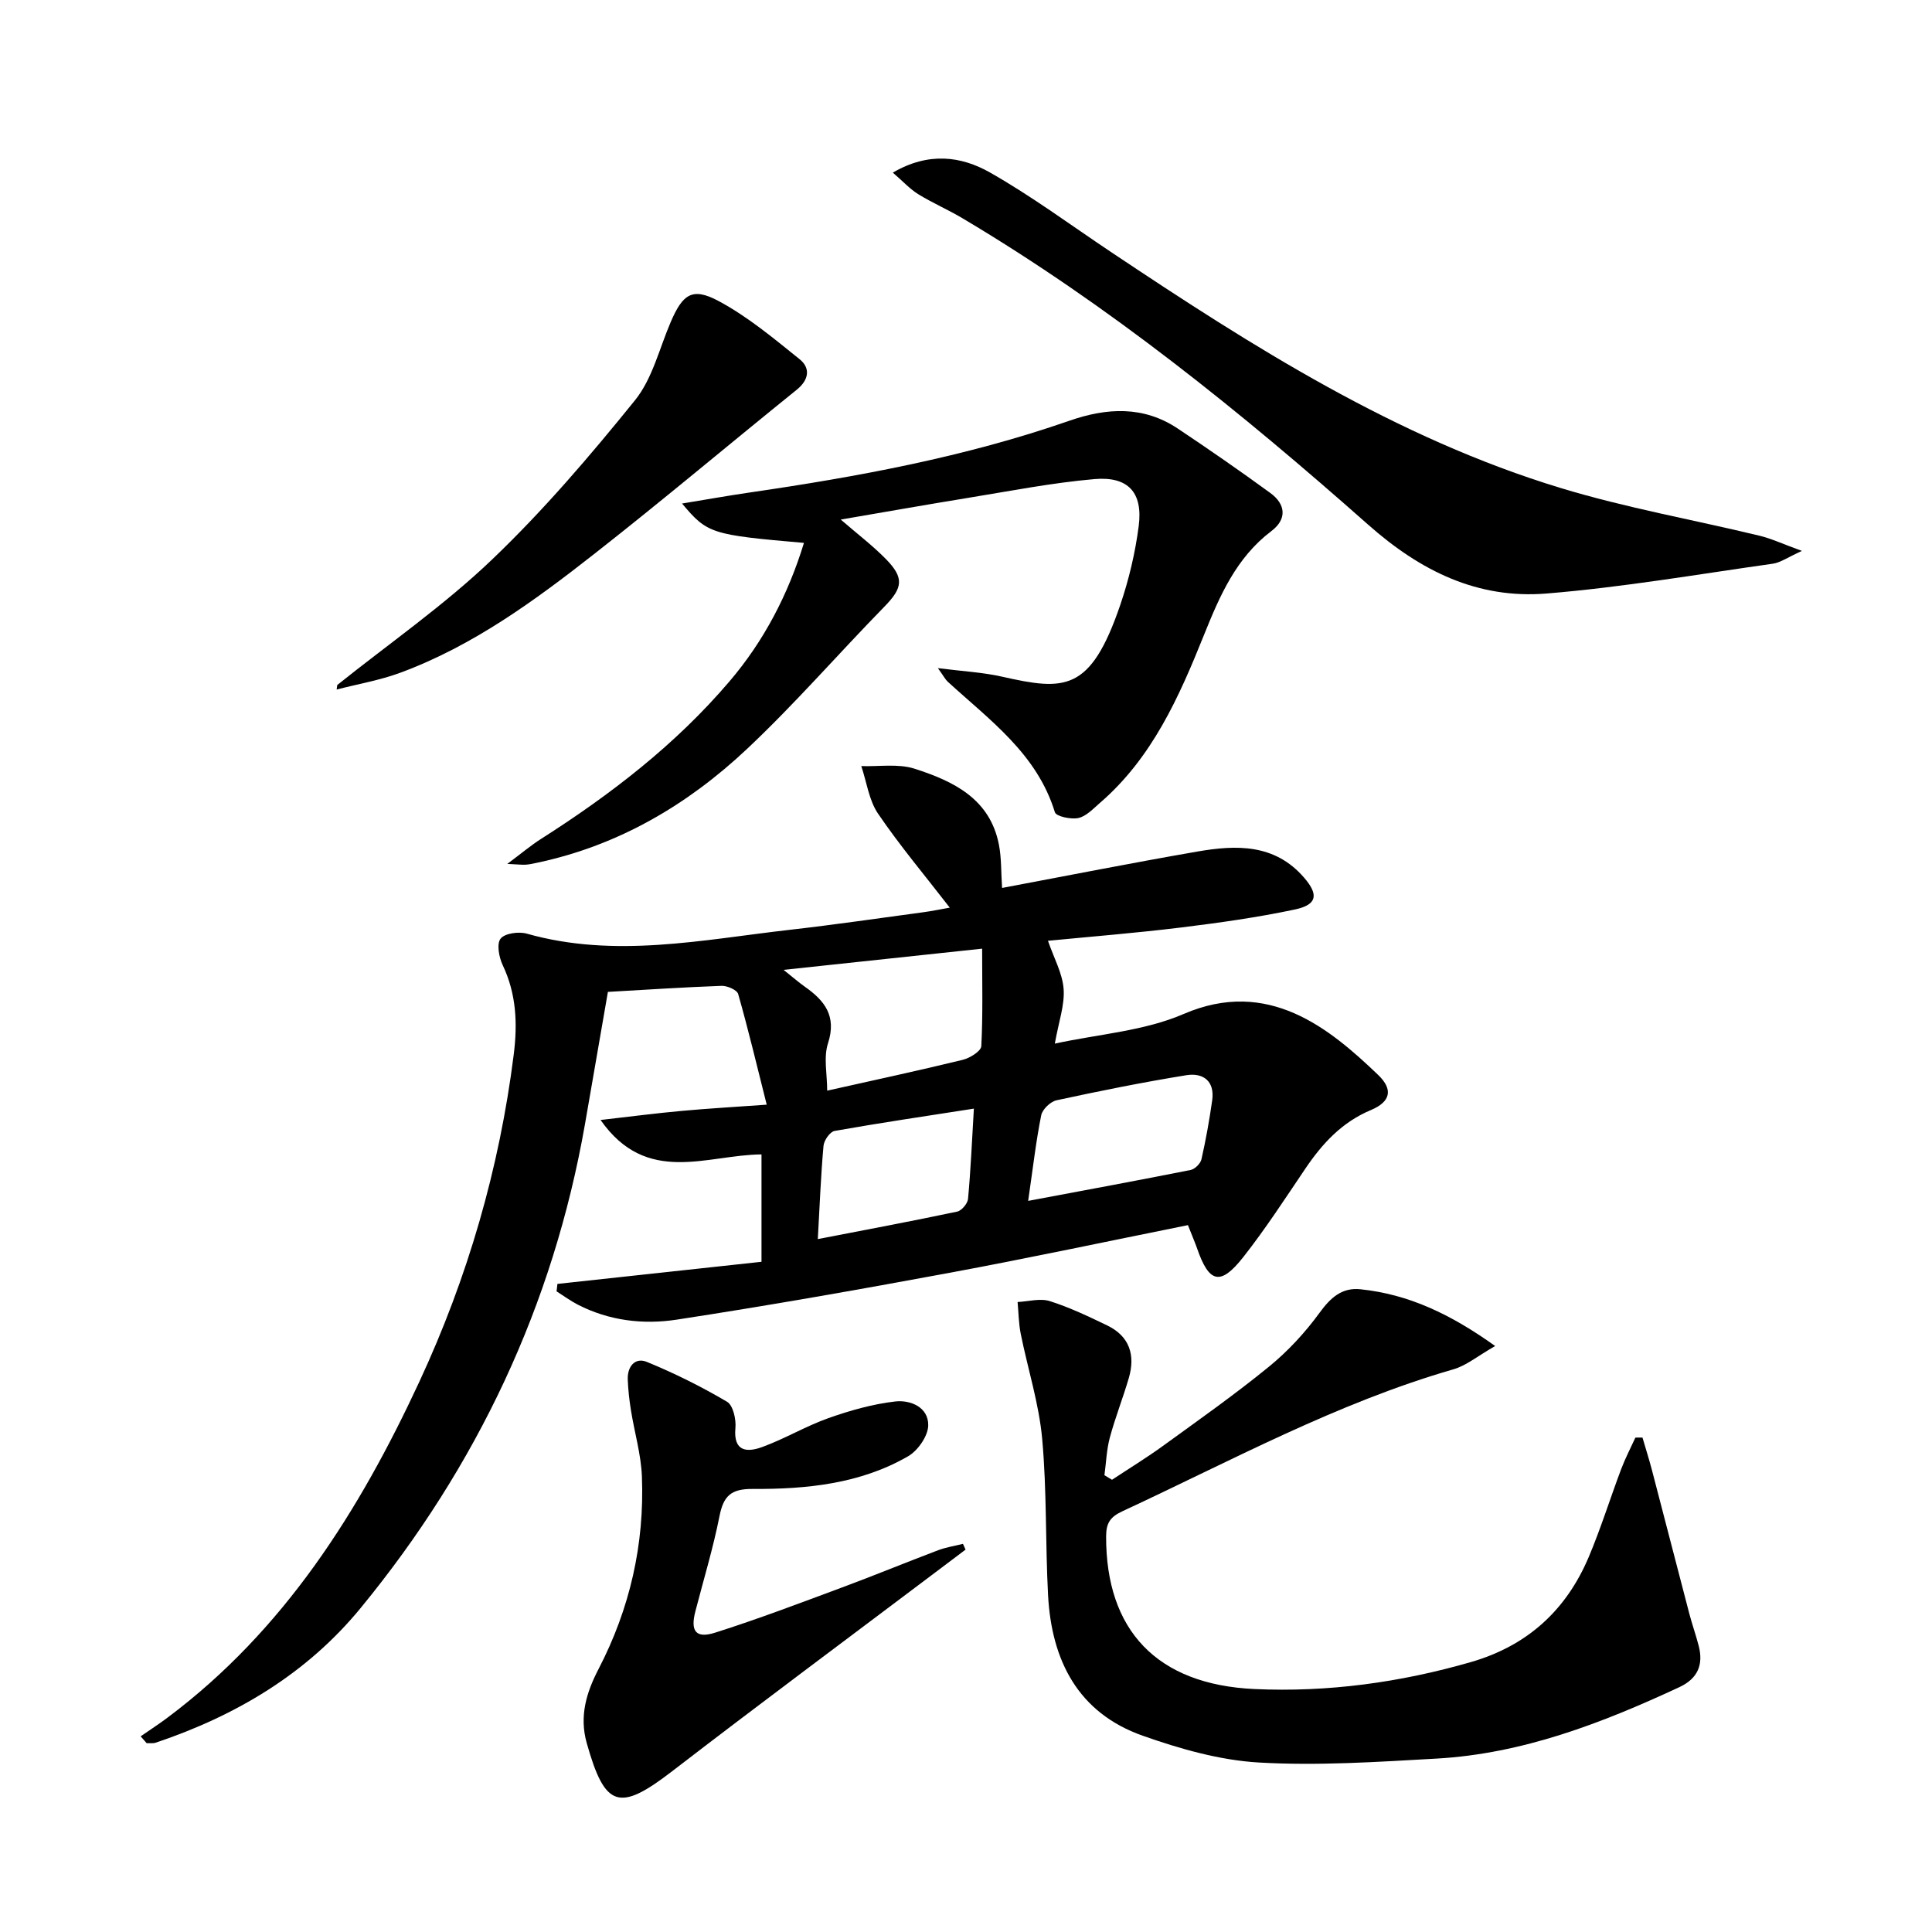
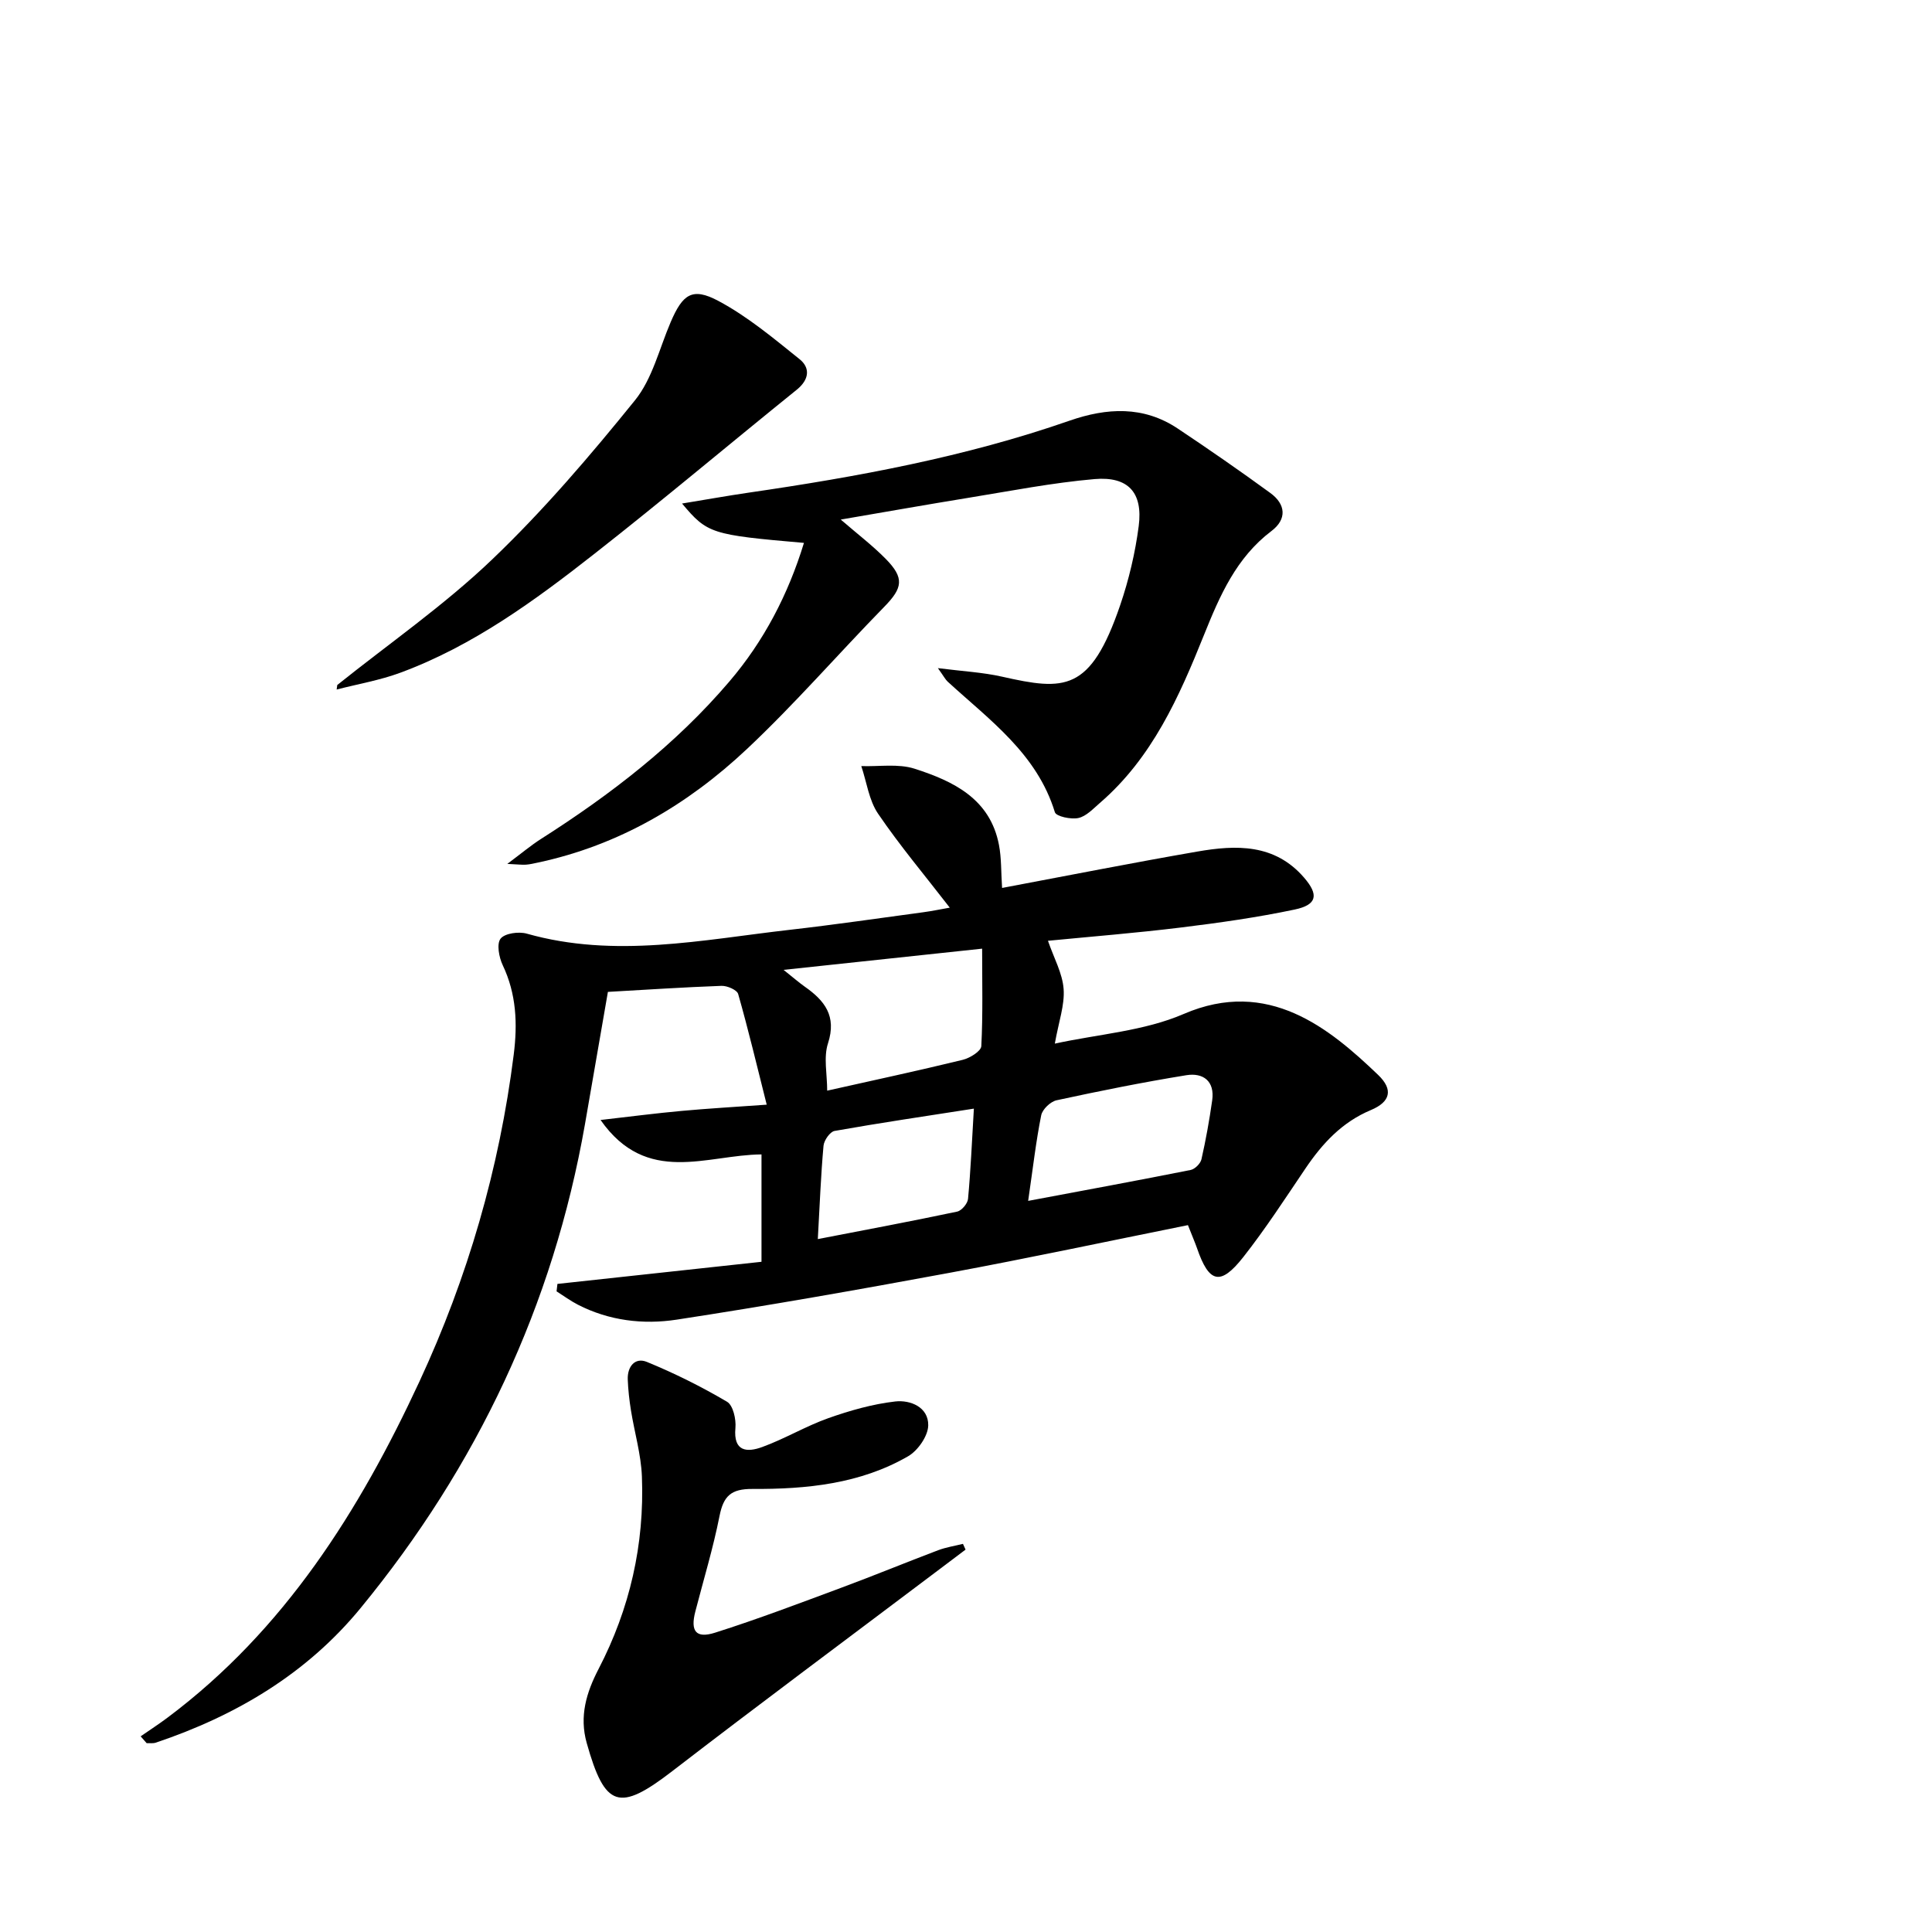
<svg xmlns="http://www.w3.org/2000/svg" enable-background="new 0 0 400 400" viewBox="0 0 400 400">
  <path d="m245.95 253.65c-16.63 3.35-33 6.84-49.45 9.89-18.76 3.48-37.55 6.79-56.41 9.68-6.92 1.06-13.98.22-20.43-3.09-1.54-.79-2.96-1.84-4.43-2.77.06-.51.12-1.03.18-1.54 14.02-1.52 28.04-3.04 42.25-4.58 0-7.67 0-14.76 0-22.23-11.29.07-23.74 6.55-33.32-7.13 6.21-.71 11.5-1.4 16.81-1.88 5.43-.5 10.88-.81 17.59-1.29-2.02-8.01-3.8-15.51-5.91-22.91-.24-.85-2.27-1.73-3.44-1.69-7.79.28-15.57.8-23.53 1.25-1.59 9.18-3.16 18.29-4.75 27.4-6.58 37.51-22.34 70.79-46.43 100.15-11.19 13.64-25.83 22.3-42.4 27.88-.58.2-1.27.09-1.91.12-.42-.47-.83-.95-1.25-1.42 1.87-1.3 3.78-2.53 5.6-3.9 24.16-18.1 39.68-42.75 52.13-69.58 9.98-21.51 16.54-44.08 19.51-67.66.81-6.41.56-12.55-2.28-18.53-.77-1.62-1.29-4.4-.44-5.48.88-1.12 3.75-1.51 5.42-1.04 18.25 5.17 36.33 1.27 54.44-.79 9.24-1.05 18.44-2.4 27.66-3.64 1.8-.24 3.58-.62 5.48-.95-5.09-6.59-10.31-12.79-14.85-19.46-1.89-2.78-2.35-6.54-3.47-9.85 3.69.13 7.64-.54 11.02.54 8.04 2.58 15.67 6.22 17.49 15.81.52 2.73.42 5.58.64 8.88 13.67-2.57 27.01-5.21 40.4-7.53 8.05-1.4 16.04-1.66 22.13 5.4 3.06 3.54 2.71 5.62-1.95 6.6-7.77 1.64-15.66 2.75-23.55 3.72-9.21 1.13-18.48 1.87-27.53 2.75 1.23 3.58 3 6.72 3.24 9.97.25 3.32-1.01 6.74-1.82 11.32 8.98-1.96 18.46-2.59 26.66-6.13 17.52-7.57 30.23 2.99 40.28 12.61 3.19 3.06 2.53 5.58-1.49 7.27-5.98 2.5-10.04 6.9-13.56 12.1-4.19 6.2-8.27 12.5-12.89 18.37-4.73 6-7.08 5.36-9.57-1.89-.38-1.09-.84-2.13-1.87-4.75zm-42.61-57.24c-14.03 1.5-27.06 2.89-41.11 4.39 2.08 1.66 3.19 2.63 4.39 3.48 4.11 2.88 6.64 6.07 4.81 11.72-.95 2.91-.17 6.39-.17 9.81 9.69-2.17 18.9-4.15 28.05-6.38 1.49-.36 3.81-1.8 3.86-2.84.34-6.54.17-13.12.17-20.18zm9.53 52.22c11.92-2.24 22.8-4.24 33.64-6.4.89-.18 2.04-1.33 2.24-2.22.91-4.02 1.64-8.1 2.22-12.18.57-4-1.87-5.78-5.35-5.22-9 1.46-17.95 3.26-26.86 5.19-1.27.27-2.94 1.87-3.19 3.11-1.07 5.32-1.69 10.75-2.7 17.72zm-43.55 7.91c10.04-1.94 19.47-3.71 28.85-5.69.93-.2 2.16-1.66 2.25-2.63.55-5.89.8-11.8 1.21-18.69-10 1.56-19.45 2.95-28.85 4.62-.94.17-2.18 1.95-2.28 3.07-.55 6.09-.78 12.2-1.18 19.32z" />
-   <path d="m340.06 297.64c.65 2.23 1.36 4.45 1.95 6.7 2.6 9.91 5.14 19.83 7.74 29.74.59 2.24 1.37 4.44 1.95 6.68 1.01 3.92-.21 6.78-4.01 8.55-16.03 7.45-32.44 13.79-50.31 14.79-12.23.69-24.54 1.51-36.73.81-8.12-.47-16.33-2.82-24.07-5.55-13.39-4.73-18.87-15.58-19.59-29.1-.57-10.79-.24-21.65-1.22-32.39-.67-7.31-2.98-14.47-4.44-21.72-.43-2.15-.44-4.38-.65-6.58 2.23-.11 4.66-.82 6.66-.19 4.09 1.29 8.02 3.17 11.9 5.04 4.63 2.24 5.85 6.14 4.47 10.88-1.21 4.14-2.81 8.17-3.93 12.33-.68 2.52-.76 5.2-1.12 7.8.52.31 1.05.63 1.57.94 3.51-2.32 7.11-4.52 10.52-6.99 7.4-5.37 14.9-10.65 21.98-16.43 3.92-3.2 7.48-7.05 10.46-11.14 2.28-3.13 4.62-5.29 8.49-4.88 9.97 1.04 18.64 5.14 27.88 11.75-3.65 2.08-5.97 4.05-8.64 4.82-24.09 6.95-46 18.93-68.56 29.4-2.56 1.19-3.34 2.49-3.35 5.19-.06 19.38 10.45 30.69 30.74 31.61 15.16.69 30.14-1.36 44.8-5.59 11.68-3.38 19.73-10.74 24.39-21.77 2.51-5.95 4.43-12.14 6.71-18.19.84-2.22 1.95-4.35 2.94-6.51.48-.02.97-.01 1.47 0z" />
  <path d="m166.45 112.4c-19.19-1.67-19.99-1.9-25.24-8.15 5.06-.83 9.41-1.61 13.78-2.25 22.53-3.28 44.87-7.39 66.44-14.9 7.74-2.69 15.3-3.11 22.4 1.62 6.48 4.32 12.89 8.76 19.18 13.35 3.2 2.33 3.48 5.42.22 7.88-7.28 5.51-10.69 13.39-13.94 21.47-5.16 12.85-10.74 25.48-21.58 34.83-1.38 1.19-2.81 2.75-4.44 3.11-1.53.33-4.6-.32-4.87-1.2-3.71-12.12-13.52-19.08-22.19-27.03-.48-.44-.78-1.06-2.03-2.8 5.1.65 9.25.86 13.25 1.76 12.98 2.92 18.31 3.25 24.48-14.76 1.81-5.3 3.13-10.87 3.85-16.43.89-6.92-2.17-10.31-9.15-9.71-8.74.76-17.4 2.46-26.07 3.87-8.62 1.4-17.21 2.93-26.47 4.51 3.43 2.97 6.56 5.35 9.3 8.13 3.92 3.98 3.54 6.02-.31 9.95-9.53 9.75-18.49 20.09-28.41 29.42-12.27 11.54-26.55 19.95-43.3 23.52-.81.17-1.62.37-2.44.43-.81.06-1.63-.06-3.88-.16 2.96-2.2 4.9-3.85 7.03-5.2 14.39-9.17 27.82-19.51 38.93-32.54 7.17-8.39 12.19-18.04 15.46-28.72z" />
-   <path d="m184.85 35.74c7.4-4.33 14.17-3.4 20.11-.03 8.65 4.91 16.7 10.88 24.99 16.42 29.36 19.62 59.13 38.58 93.27 48.94 13.45 4.08 27.39 6.54 41.09 9.85 2.48.6 4.84 1.72 8.76 3.14-2.97 1.34-4.44 2.42-6.03 2.65-15.59 2.2-31.15 4.89-46.83 6.17-14.25 1.17-26.06-4.61-36.96-14.26-26.3-23.28-53.61-45.37-83.92-63.4-3-1.79-6.24-3.18-9.21-5.01-1.73-1.07-3.15-2.64-5.27-4.47z" />
  <path d="m199.91 320.83c-2.08 1.57-4.17 3.14-6.25 4.71-18.18 13.71-36.46 27.28-54.49 41.17-10.98 8.45-13.92 7.61-17.7-5.85-1.56-5.55-.06-10.46 2.45-15.3 6.49-12.5 9.53-25.83 8.98-39.87-.18-4.59-1.54-9.13-2.27-13.7-.34-2.11-.58-4.26-.66-6.39-.1-2.67 1.51-4.64 3.96-3.63 5.71 2.34 11.29 5.12 16.6 8.25 1.25.74 1.9 3.63 1.73 5.43-.46 4.95 2.43 5.08 5.55 3.94 4.67-1.7 9.02-4.32 13.7-5.98 4.47-1.58 9.14-2.91 13.83-3.45 3.14-.36 6.9 1.17 6.84 4.94-.03 2.2-2.14 5.23-4.16 6.4-9.93 5.74-21.07 6.83-32.24 6.77-4.42-.03-5.99 1.46-6.81 5.6-1.32 6.66-3.31 13.2-5.01 19.78-1.05 4.05.1 5.64 4.08 4.38 8.84-2.8 17.53-6.11 26.23-9.34 6.69-2.48 13.29-5.21 19.96-7.73 1.64-.62 3.42-.89 5.14-1.32.19.39.37.79.54 1.19z" />
  <path d="m69.83 141.82c10.73-8.59 22.12-16.49 32.02-25.95 10.67-10.19 20.33-21.51 29.62-33 3.61-4.47 5.04-10.72 7.39-16.19 2.48-5.77 4.45-7.26 9.85-4.39 6.05 3.22 11.45 7.75 16.84 12.08 2.25 1.81 1.98 4.23-.57 6.3-13.98 11.28-27.72 22.86-41.85 33.94-12.44 9.76-25.23 19.12-40.25 24.67-4.24 1.57-8.78 2.34-13.18 3.48.03-.31.08-.63.13-.94z" />
</svg>